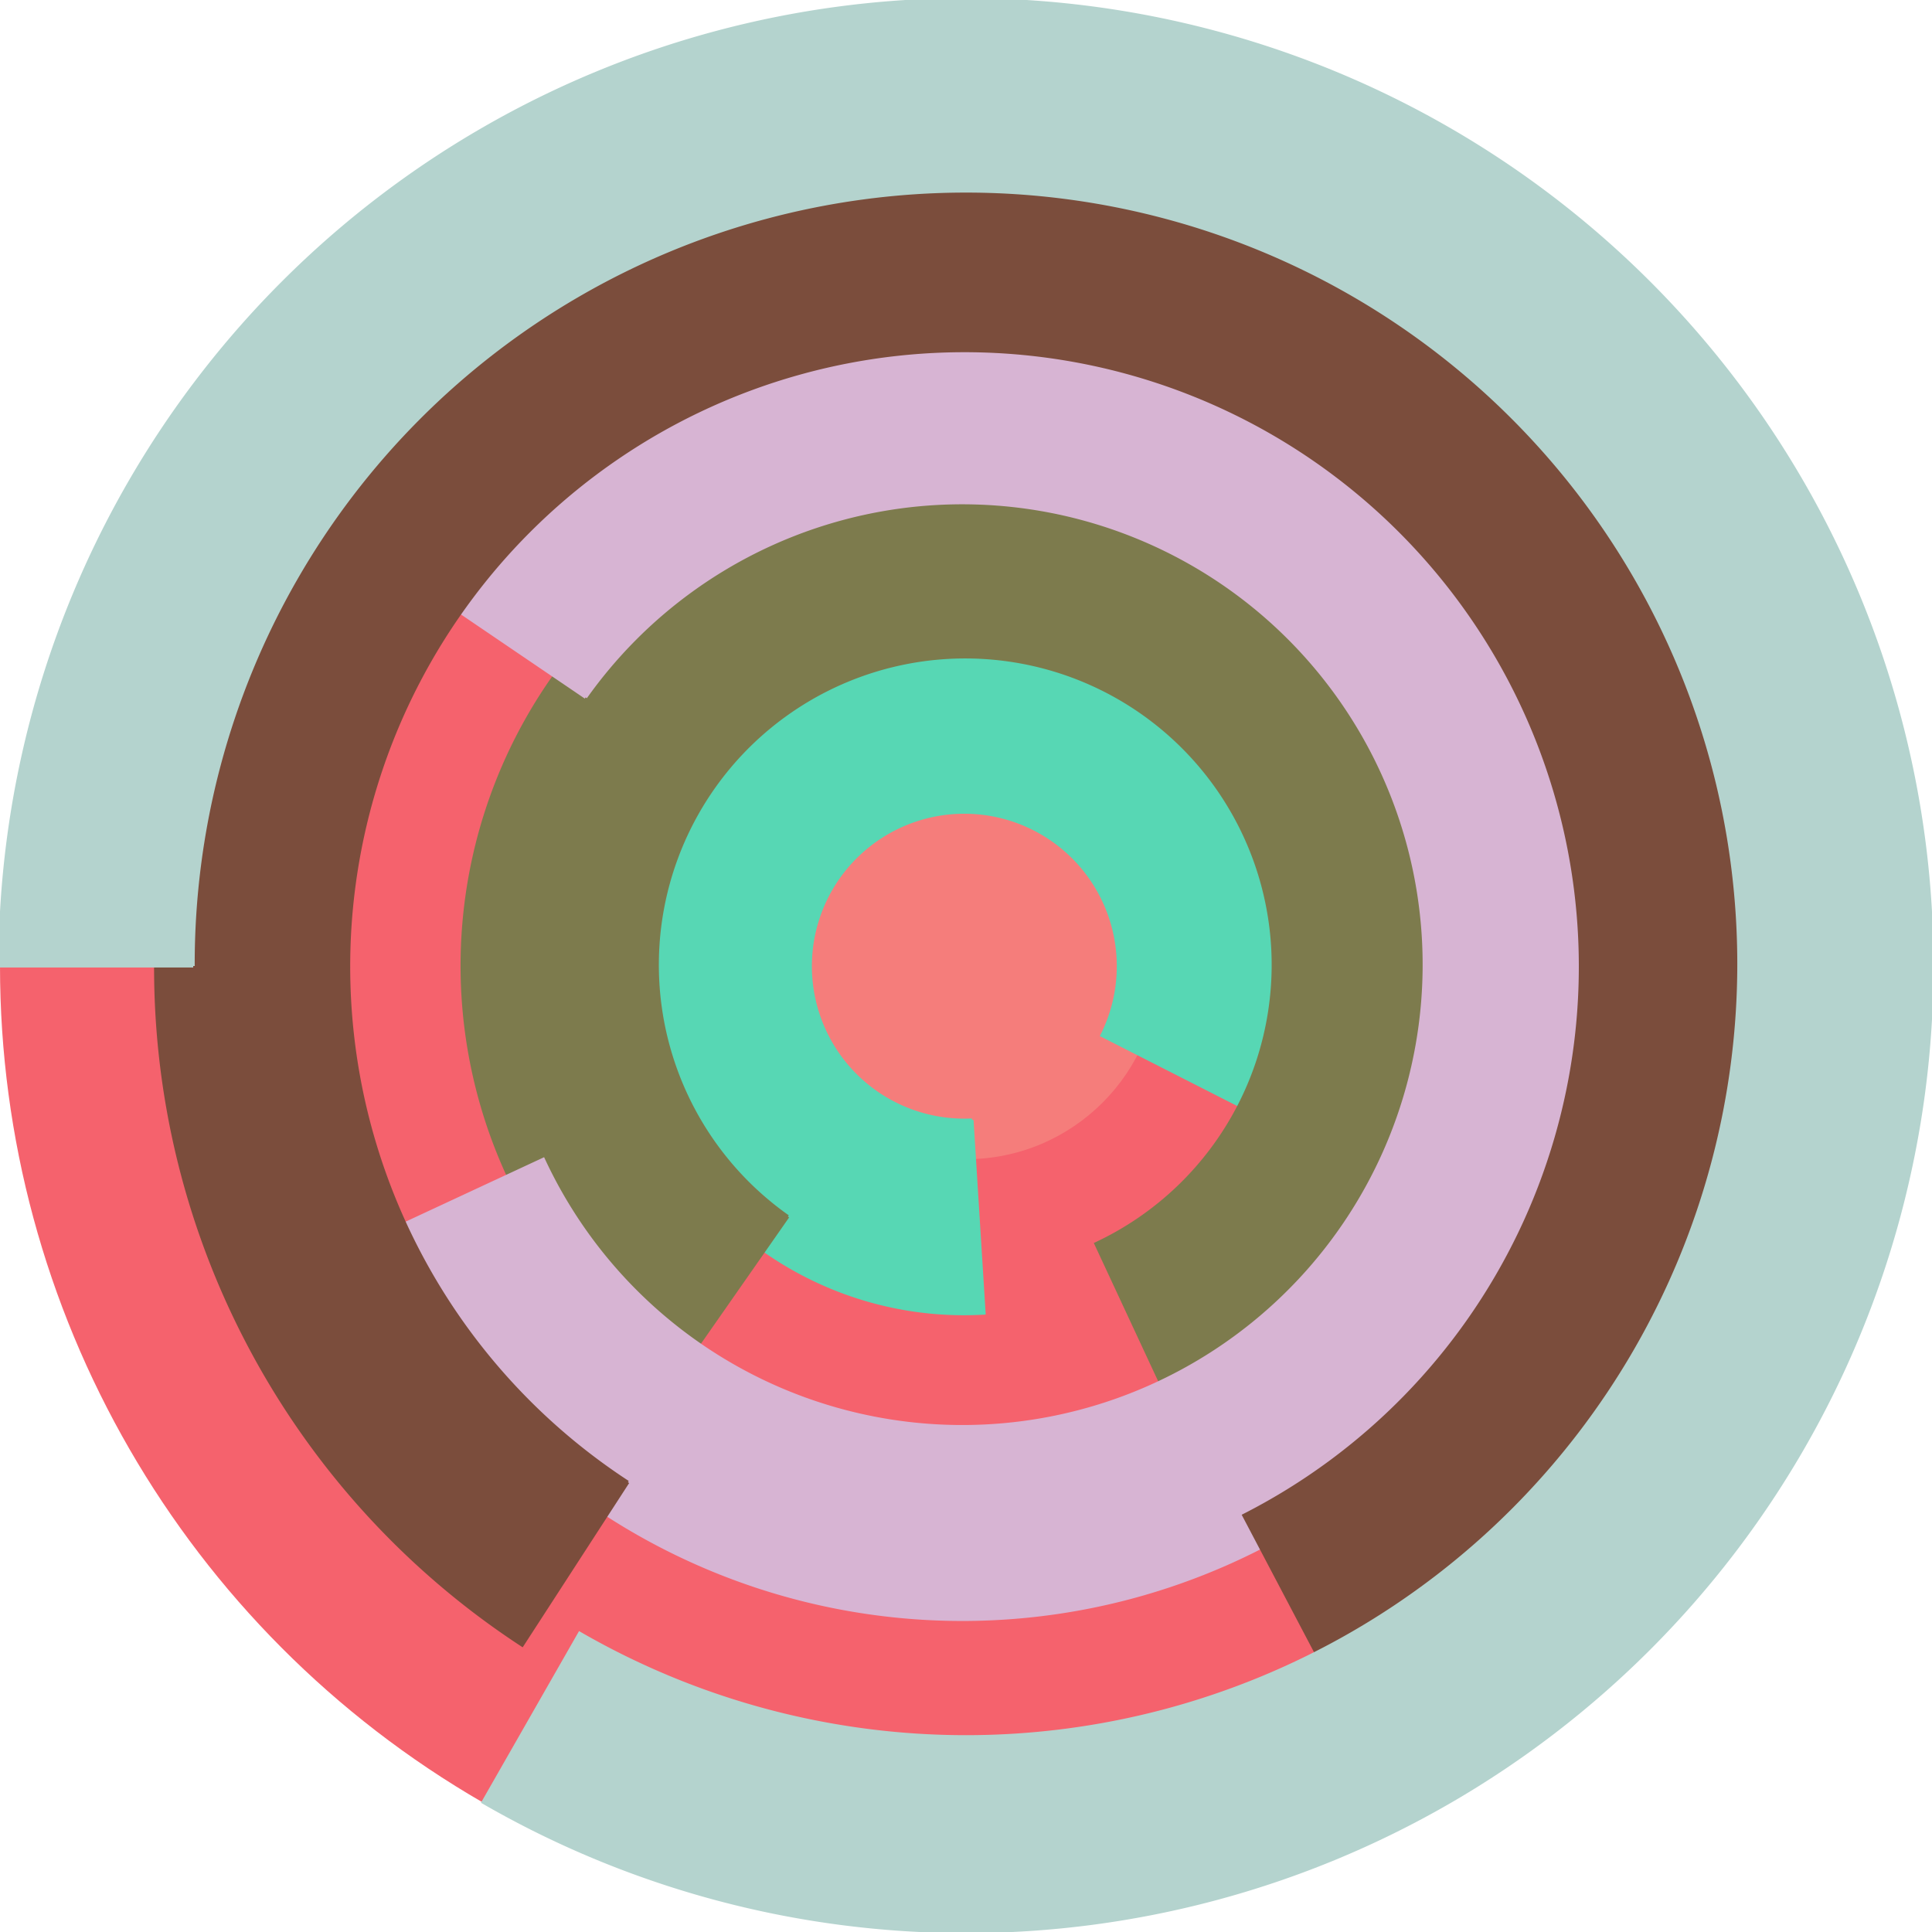
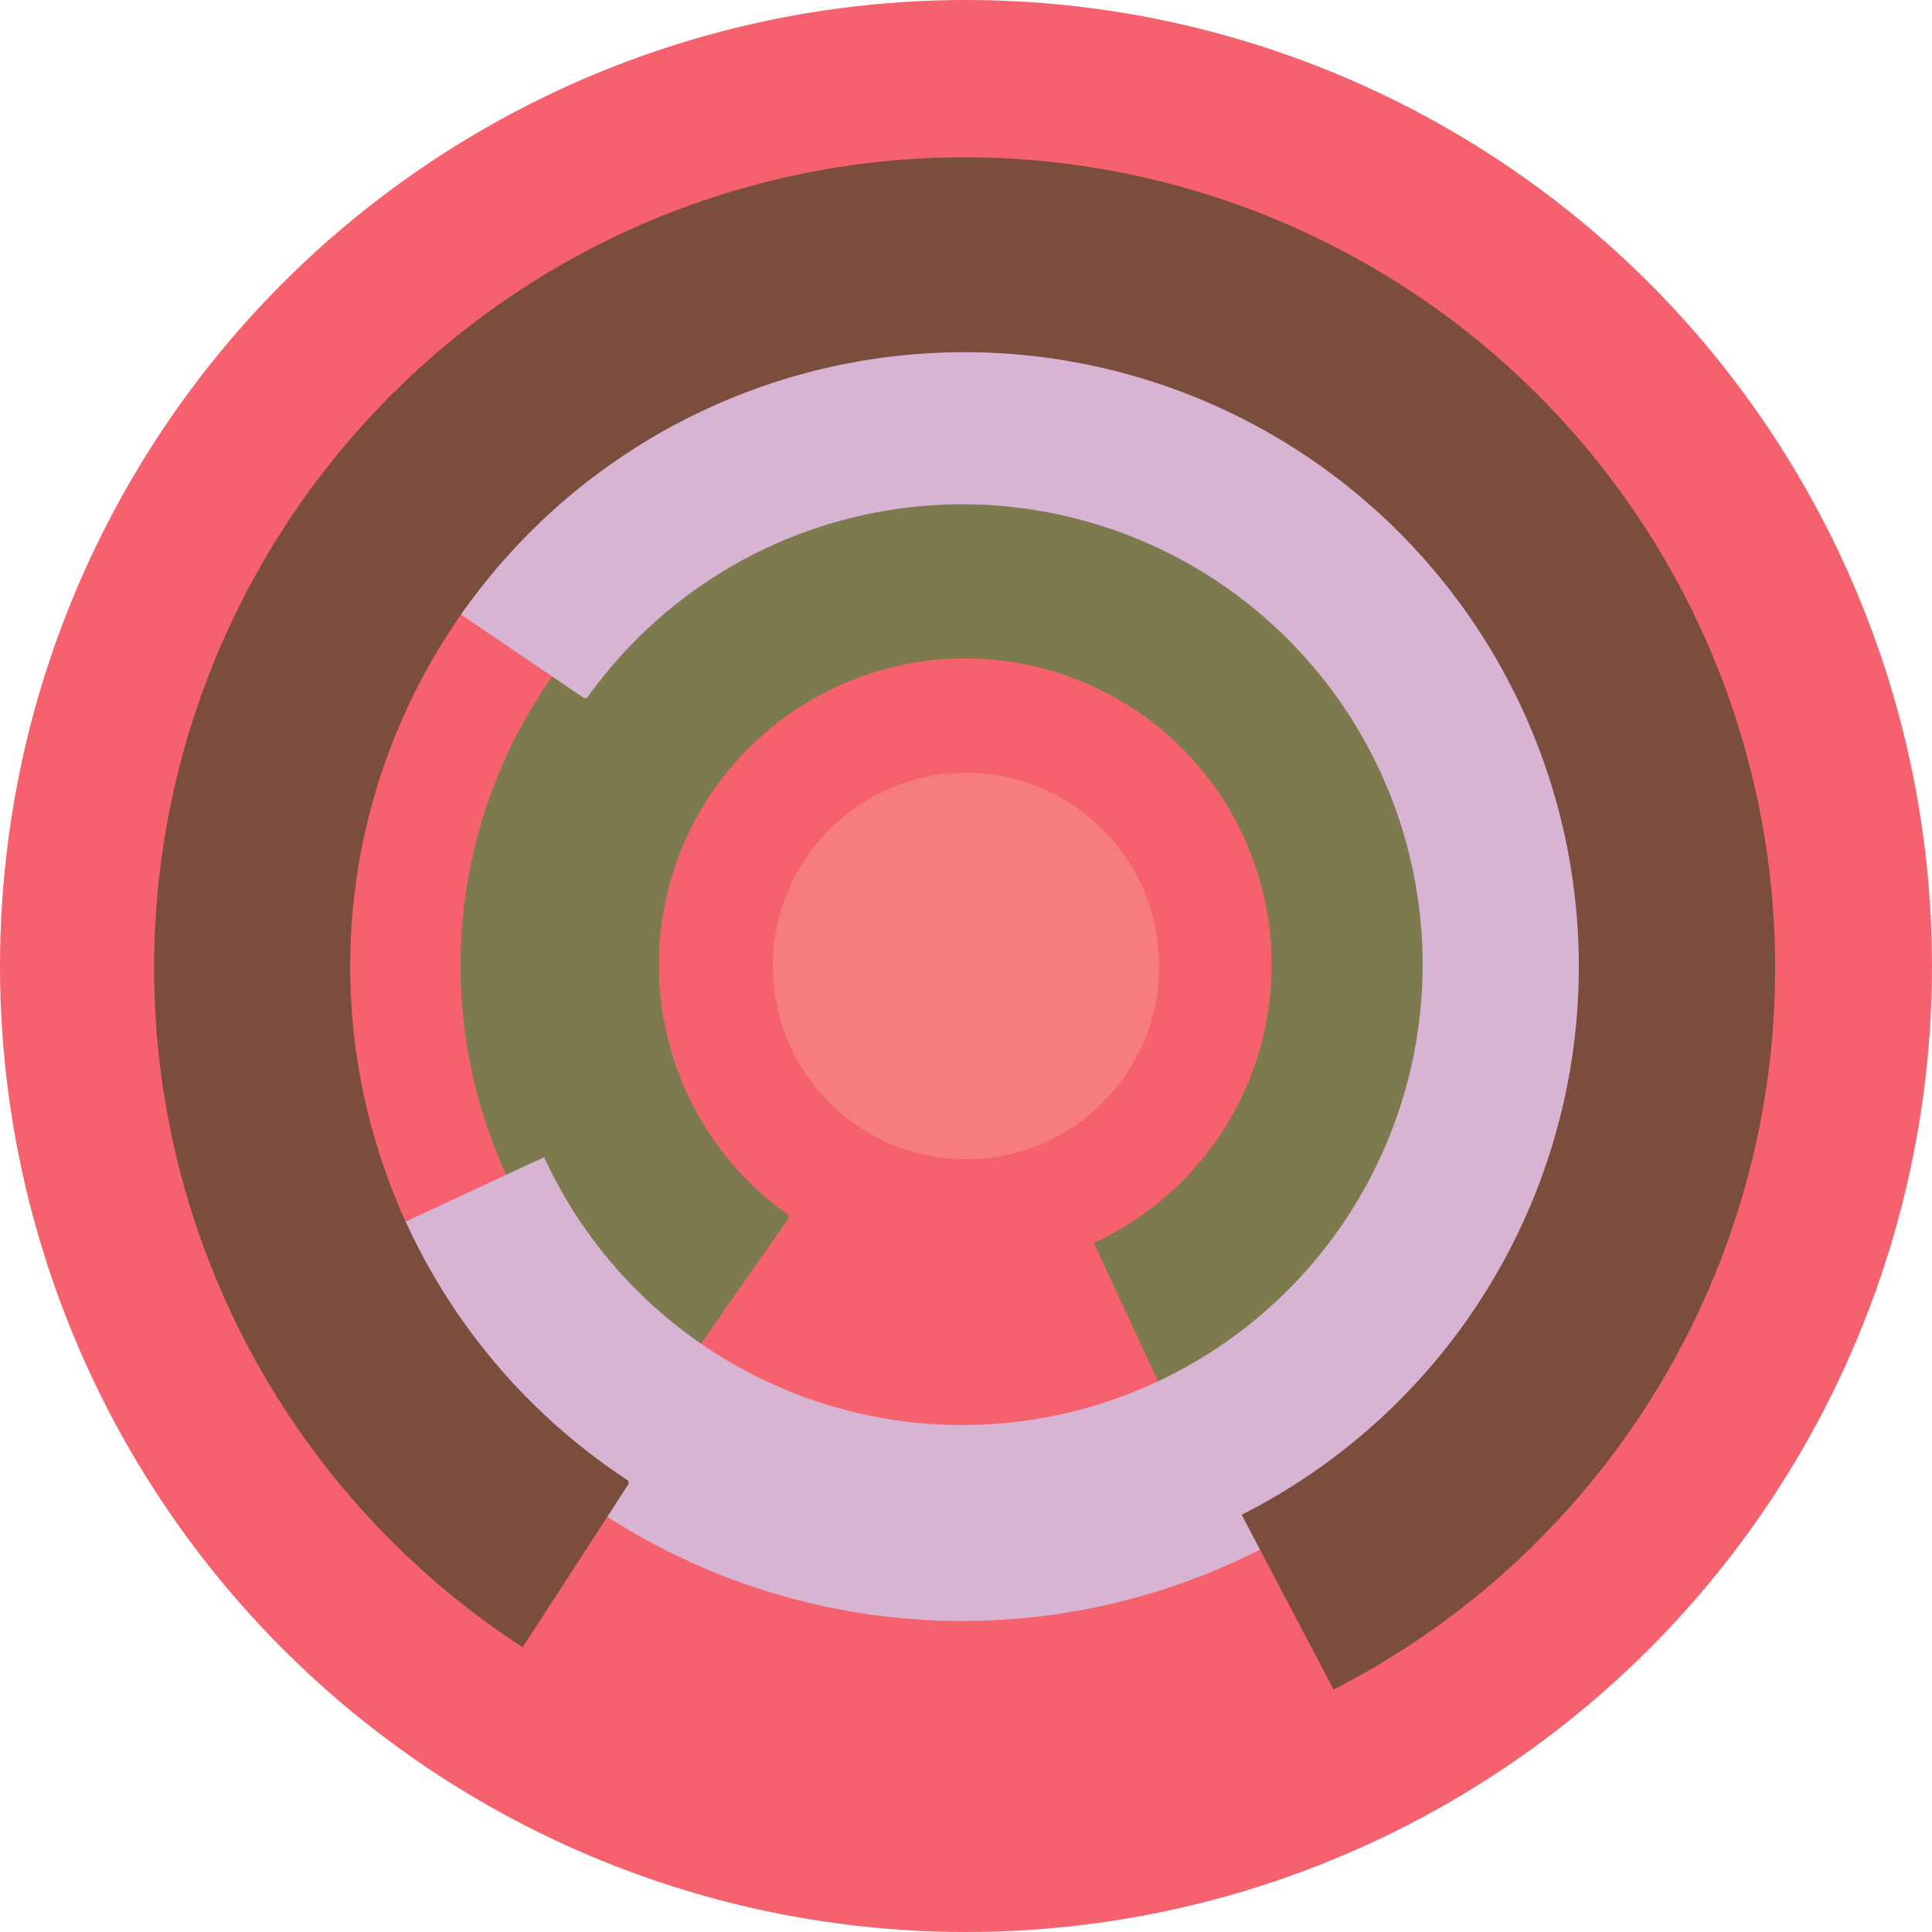
<svg xmlns="http://www.w3.org/2000/svg" version="1.1" width="640" height="640">
  <circle cx="320" cy="320" r="320" fill="rgb(245, 98, 109)" stroke="" stroke-width="0" />
  <circle cx="320" cy="320" r="64" fill="rgb(245, 125, 123)" stroke="" stroke-width="0" />
-   <path fill="rgb(87, 215, 180)" stroke="rgb(87, 215, 180)" stroke-width="1" d="M 322,371 A 51,51 0 1 1 365,343 L 422,372 A 115,115 0 1 0 326,435 L 322,371" />
  <path fill="rgb(125, 123, 77)" stroke="rgb(125, 123, 77)" stroke-width="1" d="M 261,403 A 102,102 0 1 1 363,412 L 390,470 A 166,166 0 1 0 224,456 L 261,403" />
  <path fill="rgb(215, 180, 211)" stroke="rgb(215, 180, 211)" stroke-width="1" d="M 194,231 A 153,153 0 1 1 180,384 L 122,411 A 217,217 0 1 0 141,195 L 194,231" />
  <path fill="rgb(123, 77, 60)" stroke="rgb(123, 77, 60)" stroke-width="1" d="M 208,491 A 204,204 0 1 1 412,502 L 442,559 A 268,268 0 1 0 173,545 L 208,491" />
-   <path fill="rgb(180, 211, 206)" stroke="rgb(180, 211, 206)" stroke-width="1" d="M 64,320 A 256,256 0 1 1 192,541 L 160,597 A 320,320 0 1 0 0,320 L 64,320" />
</svg>